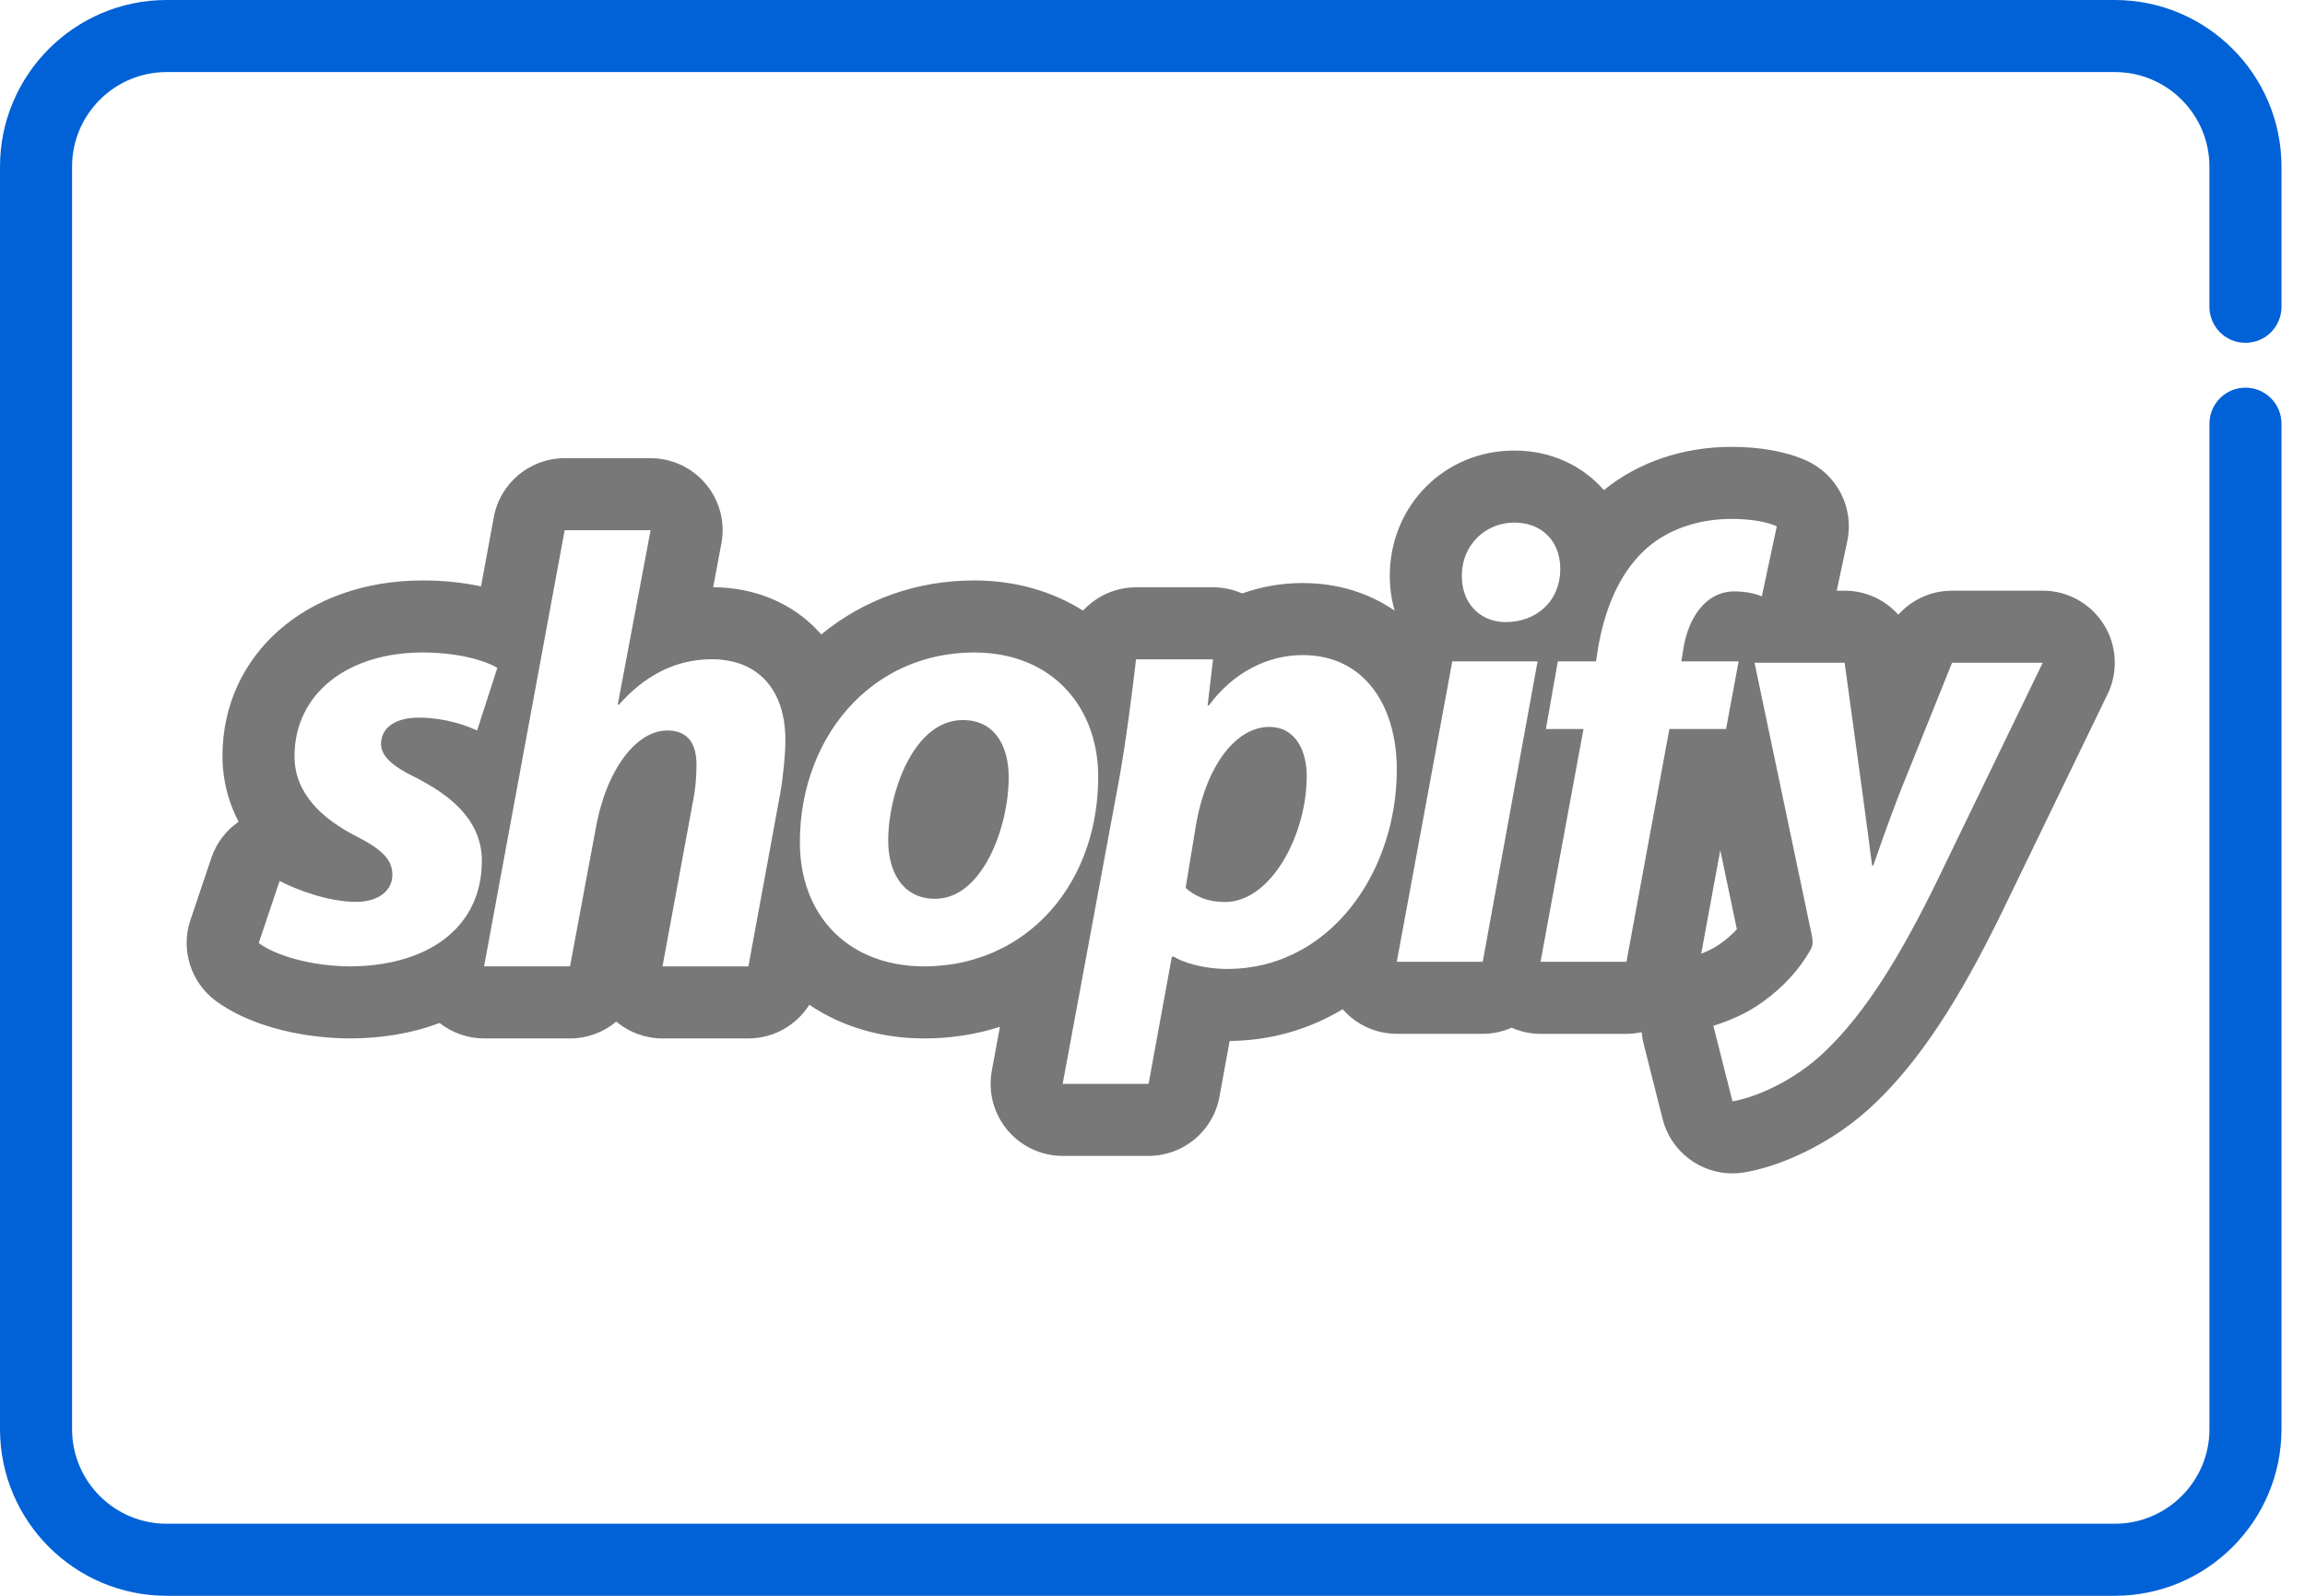
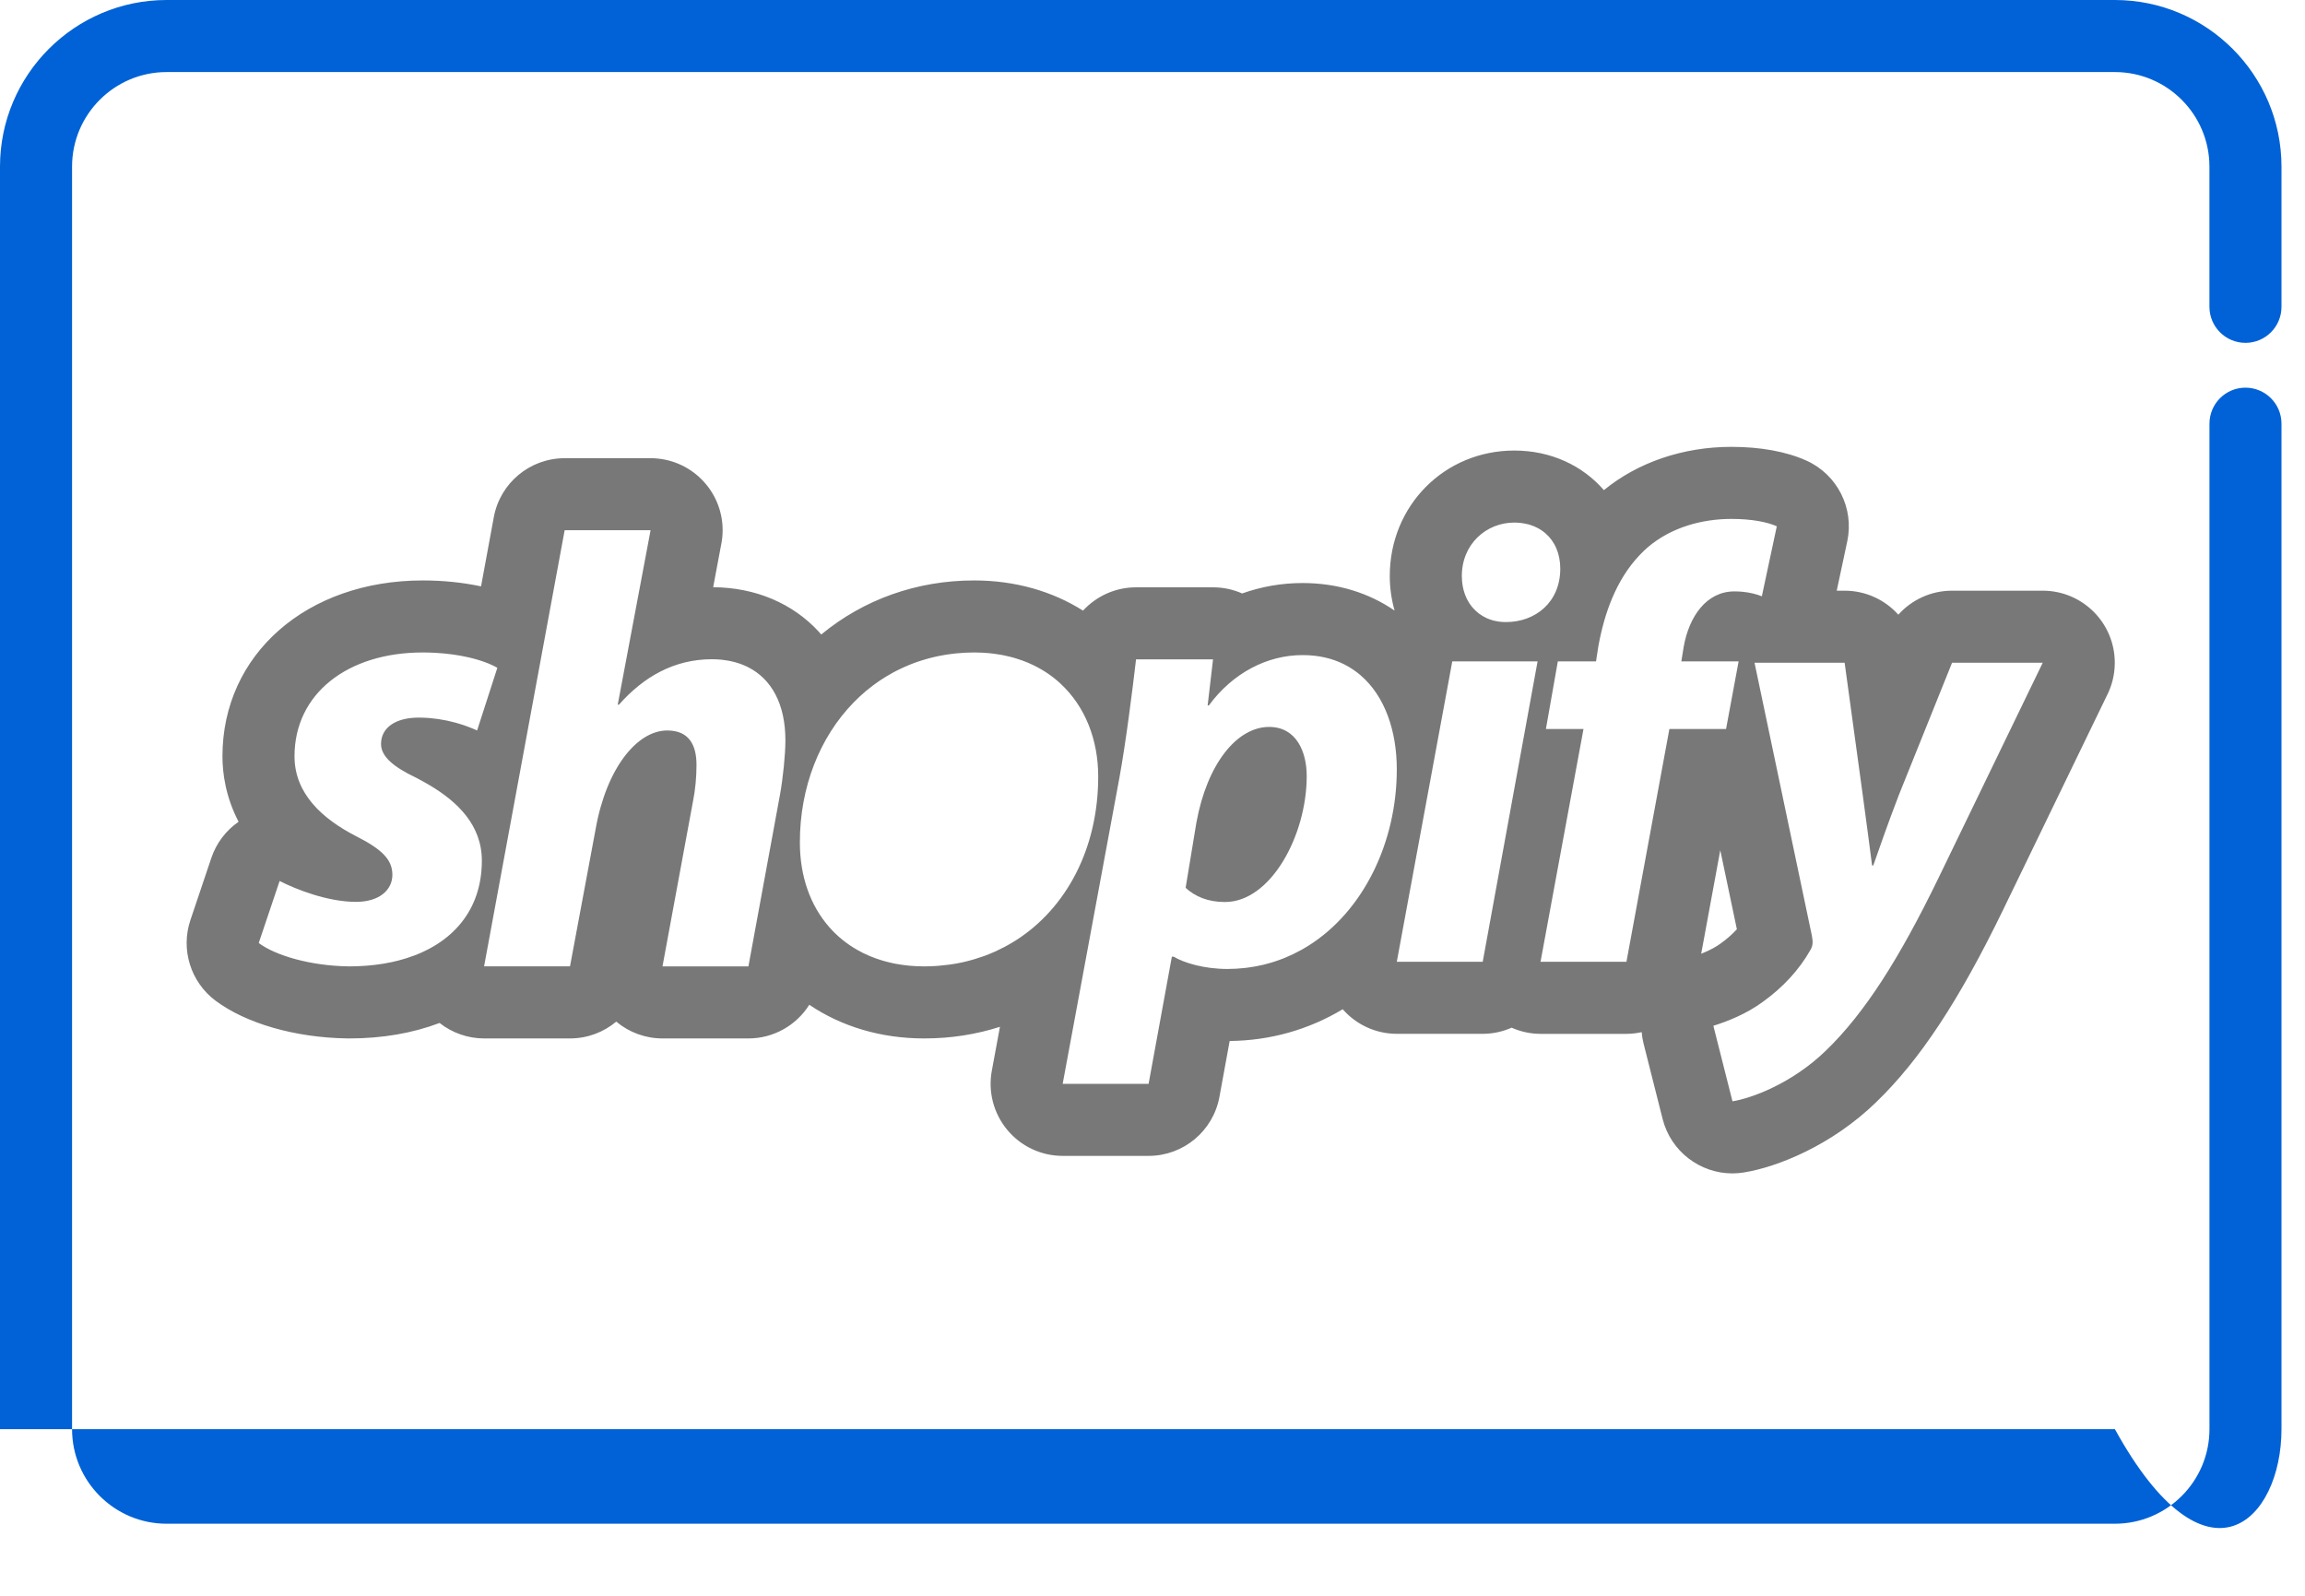
<svg xmlns="http://www.w3.org/2000/svg" width="65" height="45" viewBox="0 0 65 45" fill="none">
-   <path d="M63.321 9.668C63.883 9.668 64.337 9.213 64.337 8.652V4.699C64.337 2.108 62.229 5.61817e-09 59.638 5.61817e-09H4.699C2.108 -0 0 2.108 0 4.699V40.301C0 42.892 2.108 45 4.699 45H59.639C62.229 45 64.337 42.892 64.337 40.301V11.948C64.337 11.386 63.882 10.932 63.321 10.932C62.76 10.932 62.306 11.386 62.306 11.948V40.301C62.306 41.772 61.109 42.968 59.638 42.968H4.699C3.228 42.968 2.032 41.772 2.032 40.301V4.699C2.032 3.228 3.228 2.032 4.699 2.032H59.638C61.109 2.032 62.305 3.228 62.305 4.699V8.652C62.306 9.213 62.76 9.668 63.321 9.668Z" fill="#0062D6" />
-   <path d="M27.15 20.305C25.753 20.305 25.047 22.383 25.047 23.7C25.047 24.687 25.535 25.345 26.359 25.345H26.376C27.688 25.345 28.445 23.353 28.445 21.916C28.445 21.119 28.109 20.305 27.15 20.305Z" fill="#787878" />
+   <path d="M63.321 9.668C63.883 9.668 64.337 9.213 64.337 8.652V4.699C64.337 2.108 62.229 5.61817e-09 59.638 5.61817e-09H4.699C2.108 -0 0 2.108 0 4.699V40.301H59.639C62.229 45 64.337 42.892 64.337 40.301V11.948C64.337 11.386 63.882 10.932 63.321 10.932C62.76 10.932 62.306 11.386 62.306 11.948V40.301C62.306 41.772 61.109 42.968 59.638 42.968H4.699C3.228 42.968 2.032 41.772 2.032 40.301V4.699C2.032 3.228 3.228 2.032 4.699 2.032H59.638C61.109 2.032 62.305 3.228 62.305 4.699V8.652C62.306 9.213 62.76 9.668 63.321 9.668Z" fill="#0062D6" />
  <path d="M35.789 20.499C34.881 20.499 34.039 21.538 33.737 23.201L33.434 25.037C33.703 25.28 34.056 25.436 34.544 25.436C35.84 25.436 36.849 23.548 36.849 21.885C36.849 21.209 36.563 20.499 35.789 20.499Z" fill="#787878" />
  <path d="M57.606 16.657C57.606 16.657 57.606 16.657 57.606 16.657C57.606 16.657 57.605 16.657 57.604 16.657H57.604H55.046C54.457 16.657 53.91 16.911 53.532 17.334C53.158 16.916 52.615 16.657 52.018 16.657H51.795L52.092 15.264C52.291 14.329 51.811 13.381 50.939 12.988C50.377 12.735 49.646 12.601 48.826 12.601C47.465 12.601 46.192 13.034 45.229 13.821C44.628 13.129 43.735 12.705 42.703 12.705C40.733 12.705 39.191 14.259 39.191 16.243C39.191 16.581 39.239 16.907 39.327 17.218C38.602 16.72 37.72 16.441 36.73 16.441C36.143 16.441 35.57 16.542 35.028 16.735C34.777 16.624 34.499 16.562 34.207 16.562H34.206H32.036C31.448 16.562 30.915 16.814 30.541 17.219C29.679 16.675 28.632 16.368 27.469 16.368C25.854 16.368 24.358 16.903 23.158 17.893C23.136 17.867 23.113 17.84 23.09 17.814C22.353 17.012 21.297 16.566 20.111 16.559L20.332 15.382C20.362 15.244 20.378 15.1 20.378 14.953C20.378 13.831 19.468 12.921 18.346 12.921H18.346H15.923C14.943 12.921 14.103 13.62 13.925 14.584L13.565 16.535C13.054 16.426 12.497 16.368 11.923 16.368C8.649 16.368 6.273 18.453 6.273 21.327C6.273 21.796 6.359 22.464 6.728 23.173C6.371 23.419 6.1 23.776 5.959 24.195L5.37 25.944C5.089 26.777 5.377 27.696 6.081 28.221C6.94 28.861 8.318 29.258 9.769 29.282C9.774 29.282 9.78 29.282 9.786 29.282L9.855 29.283C10.781 29.283 11.638 29.134 12.396 28.847C12.751 29.126 13.192 29.283 13.651 29.283H16.074C16.566 29.283 17.023 29.107 17.378 28.809C17.741 29.113 18.201 29.283 18.682 29.283H21.105C21.82 29.283 22.459 28.909 22.822 28.334C23.732 28.95 24.849 29.283 26.056 29.283H26.073C26.821 29.283 27.534 29.168 28.198 28.955L27.969 30.193C27.859 30.787 28.019 31.398 28.405 31.862C28.791 32.327 29.363 32.595 29.967 32.595H32.39C33.371 32.595 34.212 31.894 34.388 30.929L34.676 29.355C35.824 29.344 36.907 29.034 37.864 28.46C38.249 28.899 38.803 29.153 39.389 29.153H41.812C42.1 29.153 42.376 29.091 42.627 28.98C42.881 29.092 43.158 29.154 43.442 29.154H45.865C46.012 29.154 46.156 29.136 46.295 29.106C46.304 29.212 46.32 29.318 46.347 29.424L46.885 31.554C47.116 32.468 47.938 33.089 48.853 33.089C48.961 33.089 49.069 33.08 49.178 33.062C50.115 32.912 51.655 32.301 52.912 31.076C54.142 29.887 55.245 28.215 56.487 25.656L59.41 19.621C59.554 19.342 59.636 19.025 59.636 18.689C59.636 17.567 58.727 16.658 57.606 16.657ZM11.447 27.026C11.443 27.027 11.44 27.028 11.436 27.029C11.376 27.048 11.314 27.065 11.252 27.081C11.241 27.084 11.23 27.087 11.219 27.09C11.162 27.105 11.104 27.118 11.045 27.131C11.033 27.133 11.021 27.136 11.009 27.138C10.944 27.152 10.878 27.164 10.812 27.175C10.807 27.176 10.803 27.177 10.799 27.177C10.726 27.189 10.653 27.199 10.579 27.208C10.569 27.209 10.558 27.21 10.548 27.211C10.487 27.218 10.427 27.224 10.365 27.23C10.34 27.232 10.316 27.233 10.291 27.235C10.242 27.238 10.194 27.241 10.144 27.243C10.116 27.245 10.088 27.246 10.059 27.247C10.011 27.248 9.962 27.249 9.913 27.25C9.894 27.25 9.875 27.251 9.855 27.251C9.838 27.251 9.82 27.251 9.803 27.25C8.776 27.233 7.784 26.956 7.296 26.592L7.885 24.843C8.356 25.085 9.248 25.432 10.038 25.432C10.711 25.432 11.065 25.085 11.065 24.67C11.065 24.254 10.795 23.96 10.038 23.578C9.096 23.094 8.305 22.384 8.305 21.327C8.305 19.56 9.802 18.399 11.922 18.399C12.043 18.399 12.16 18.403 12.274 18.409C12.274 18.409 12.275 18.409 12.276 18.409C12.617 18.428 12.926 18.472 13.195 18.533C13.195 18.533 13.195 18.533 13.195 18.533C13.55 18.613 13.833 18.721 14.025 18.832L13.454 20.599C13.302 20.529 13.097 20.449 12.854 20.381C12.785 20.362 12.712 20.345 12.637 20.328C12.629 20.326 12.621 20.324 12.613 20.322C12.546 20.308 12.477 20.296 12.406 20.285C12.389 20.282 12.372 20.279 12.354 20.276C12.289 20.267 12.22 20.26 12.151 20.253C12.129 20.251 12.107 20.248 12.085 20.246C11.994 20.24 11.901 20.236 11.805 20.236C11.165 20.236 10.745 20.513 10.745 20.98C10.745 21.326 11.081 21.621 11.738 21.933C11.799 21.965 11.861 21.998 11.923 22.032C11.93 22.035 11.937 22.04 11.944 22.044C12.001 22.075 12.058 22.108 12.115 22.142C12.117 22.143 12.119 22.145 12.122 22.146C12.893 22.606 13.588 23.26 13.588 24.271C13.588 25.679 12.745 26.622 11.447 27.026ZM21.997 22.401L21.105 27.251H18.682L19.54 22.608C19.607 22.279 19.641 21.916 19.641 21.569C19.641 20.997 19.422 20.599 18.816 20.599C17.959 20.599 17.1 21.673 16.798 23.371L16.074 27.25H14.624H13.651L15.47 17.404L15.923 14.952H18.346L17.42 19.871H17.454C18.144 19.092 19.002 18.59 20.078 18.59C20.167 18.59 20.253 18.595 20.337 18.602C20.362 18.605 20.385 18.609 20.409 18.612C20.469 18.619 20.528 18.628 20.585 18.64C20.61 18.645 20.634 18.65 20.658 18.656C20.715 18.67 20.771 18.685 20.825 18.703C20.844 18.709 20.863 18.715 20.882 18.722C20.945 18.745 21.006 18.771 21.066 18.799C21.073 18.803 21.081 18.806 21.088 18.81C21.759 19.146 22.148 19.857 22.148 20.876C22.148 21.274 22.081 21.933 21.997 22.401ZM42.703 14.736C42.765 14.736 42.825 14.741 42.884 14.747C42.898 14.749 42.913 14.751 42.928 14.753C42.982 14.761 43.035 14.77 43.086 14.784C43.09 14.785 43.093 14.785 43.097 14.786C43.153 14.801 43.206 14.82 43.258 14.841C43.267 14.845 43.276 14.849 43.285 14.853C43.335 14.875 43.382 14.899 43.427 14.926C43.428 14.927 43.43 14.928 43.431 14.929C43.48 14.959 43.526 14.993 43.57 15.029C43.573 15.032 43.576 15.035 43.579 15.037C43.711 15.151 43.816 15.293 43.887 15.462L43.888 15.462C43.959 15.63 43.999 15.821 43.999 16.035C43.999 16.988 43.292 17.542 42.468 17.542H42.451C42.378 17.542 42.308 17.535 42.24 17.525C42.239 17.525 42.239 17.524 42.239 17.524C42.203 17.519 42.168 17.512 42.134 17.503C42.132 17.503 42.129 17.502 42.127 17.502C42.093 17.493 42.06 17.483 42.028 17.472C42.025 17.472 42.023 17.471 42.02 17.47C41.988 17.458 41.956 17.446 41.926 17.432C41.924 17.431 41.923 17.43 41.922 17.43C41.765 17.359 41.629 17.255 41.519 17.124C41.515 17.119 41.51 17.114 41.506 17.108C41.49 17.089 41.476 17.069 41.462 17.049C41.453 17.038 41.446 17.026 41.438 17.015C41.426 16.997 41.415 16.977 41.404 16.958C41.395 16.944 41.386 16.929 41.379 16.914C41.369 16.895 41.36 16.877 41.351 16.858C41.343 16.84 41.336 16.823 41.328 16.804C41.321 16.786 41.314 16.768 41.307 16.749C41.3 16.729 41.293 16.708 41.287 16.687C41.281 16.669 41.276 16.651 41.271 16.633C41.265 16.609 41.26 16.585 41.255 16.561C41.252 16.544 41.248 16.527 41.245 16.509C41.24 16.481 41.237 16.453 41.234 16.424C41.232 16.409 41.23 16.394 41.229 16.379C41.225 16.334 41.223 16.289 41.223 16.243C41.223 15.342 41.912 14.736 42.703 14.736ZM28.651 26.515V26.515C28.649 26.515 28.648 26.516 28.647 26.517C28.565 26.569 28.48 26.619 28.394 26.666C28.375 26.677 28.355 26.687 28.336 26.698C28.259 26.738 28.181 26.777 28.102 26.814C28.088 26.82 28.075 26.827 28.061 26.833C27.968 26.875 27.873 26.914 27.777 26.95C27.762 26.955 27.747 26.96 27.733 26.965C27.652 26.994 27.57 27.021 27.487 27.046C27.461 27.054 27.436 27.061 27.411 27.068C27.324 27.093 27.236 27.115 27.147 27.135C27.135 27.137 27.123 27.14 27.11 27.143C27.01 27.165 26.908 27.182 26.805 27.197C26.779 27.201 26.752 27.204 26.726 27.207C26.646 27.218 26.565 27.226 26.484 27.233C26.454 27.235 26.424 27.238 26.394 27.24C26.288 27.246 26.181 27.251 26.073 27.251H26.056C25.987 27.251 25.92 27.249 25.853 27.246C25.831 27.245 25.81 27.243 25.789 27.242C25.743 27.239 25.698 27.237 25.653 27.233C25.629 27.23 25.605 27.227 25.581 27.225C25.54 27.22 25.499 27.216 25.459 27.21C25.434 27.207 25.41 27.203 25.386 27.199C25.346 27.193 25.307 27.187 25.269 27.18C25.245 27.175 25.221 27.17 25.198 27.166C25.159 27.157 25.121 27.149 25.083 27.14C25.06 27.135 25.038 27.129 25.016 27.123C24.977 27.113 24.939 27.103 24.901 27.092C24.881 27.086 24.86 27.08 24.84 27.073C24.801 27.061 24.762 27.048 24.724 27.035C24.705 27.029 24.687 27.022 24.669 27.015C24.629 27.001 24.589 26.985 24.55 26.969C24.535 26.962 24.52 26.956 24.505 26.95C24.462 26.931 24.42 26.912 24.378 26.892C24.367 26.887 24.356 26.882 24.345 26.877C24.298 26.853 24.251 26.829 24.206 26.803C24.201 26.801 24.196 26.799 24.192 26.796C23.88 26.621 23.606 26.398 23.376 26.135C23.376 26.134 23.376 26.134 23.376 26.134C22.852 25.532 22.556 24.715 22.556 23.752C22.556 22.199 23.114 20.789 24.075 19.806L24.076 19.805C24.105 19.776 24.135 19.748 24.164 19.719C24.191 19.693 24.217 19.667 24.244 19.641C24.274 19.613 24.305 19.587 24.336 19.56C24.364 19.535 24.392 19.51 24.421 19.485C24.452 19.46 24.483 19.435 24.515 19.41C24.545 19.386 24.575 19.362 24.605 19.339C24.637 19.315 24.669 19.292 24.701 19.269C24.733 19.246 24.765 19.223 24.797 19.201C24.83 19.179 24.863 19.158 24.896 19.137C24.929 19.116 24.962 19.095 24.996 19.074C25.029 19.053 25.064 19.034 25.098 19.015C25.132 18.995 25.167 18.975 25.202 18.956C25.236 18.938 25.271 18.92 25.306 18.902C25.342 18.884 25.379 18.866 25.416 18.849C25.451 18.832 25.486 18.816 25.521 18.801C25.559 18.784 25.598 18.768 25.636 18.752C25.672 18.738 25.707 18.723 25.744 18.709C25.783 18.695 25.823 18.68 25.863 18.666C25.899 18.654 25.935 18.641 25.972 18.63C26.014 18.616 26.055 18.604 26.098 18.592C26.134 18.581 26.17 18.57 26.207 18.561C26.25 18.549 26.294 18.539 26.339 18.529C26.375 18.52 26.411 18.511 26.448 18.504C26.494 18.494 26.541 18.486 26.587 18.478C26.623 18.471 26.659 18.464 26.695 18.459C26.745 18.451 26.795 18.445 26.845 18.439C26.88 18.435 26.913 18.43 26.948 18.426C27.004 18.42 27.061 18.417 27.119 18.413C27.148 18.41 27.177 18.408 27.206 18.406C27.293 18.402 27.381 18.399 27.47 18.399C27.536 18.399 27.602 18.401 27.668 18.404C27.69 18.404 27.712 18.406 27.734 18.407C27.776 18.41 27.818 18.412 27.86 18.416C27.886 18.418 27.913 18.422 27.939 18.424C27.975 18.428 28.011 18.432 28.046 18.437C28.075 18.44 28.103 18.445 28.132 18.45C28.163 18.454 28.195 18.459 28.226 18.465C28.256 18.47 28.286 18.476 28.316 18.482C28.344 18.488 28.373 18.494 28.401 18.501C28.432 18.508 28.462 18.515 28.493 18.523C28.518 18.529 28.544 18.536 28.57 18.543C28.601 18.552 28.633 18.561 28.664 18.571C28.686 18.578 28.709 18.585 28.731 18.593C28.764 18.603 28.796 18.614 28.828 18.626C28.848 18.633 28.867 18.64 28.886 18.648C28.92 18.661 28.954 18.674 28.988 18.688C29.003 18.695 29.017 18.701 29.032 18.708C29.069 18.724 29.105 18.74 29.14 18.757C29.149 18.761 29.157 18.765 29.166 18.77C29.442 18.906 29.69 19.077 29.906 19.277C29.906 19.277 29.906 19.277 29.906 19.278C30.597 19.918 30.969 20.852 30.969 21.898C30.969 23.929 30.071 25.606 28.651 26.515ZM36.885 26.676C36.877 26.681 36.869 26.686 36.862 26.69C36.814 26.72 36.766 26.748 36.717 26.776C36.705 26.782 36.693 26.789 36.681 26.795C36.539 26.873 36.392 26.944 36.241 27.006C36.215 27.016 36.191 27.027 36.165 27.037C36.127 27.052 36.088 27.066 36.049 27.079C36.016 27.091 35.983 27.102 35.95 27.113C35.914 27.125 35.878 27.136 35.842 27.147C35.799 27.16 35.757 27.171 35.714 27.182C35.685 27.19 35.656 27.198 35.627 27.205C35.556 27.222 35.485 27.237 35.413 27.25C35.387 27.255 35.361 27.259 35.335 27.263C35.283 27.272 35.231 27.28 35.178 27.287C35.15 27.291 35.121 27.294 35.093 27.297C35.039 27.303 34.984 27.307 34.929 27.311C34.904 27.313 34.879 27.315 34.853 27.317C34.773 27.321 34.693 27.324 34.611 27.324C33.955 27.324 33.383 27.151 33.097 26.977H33.046L32.39 30.563H29.967L31.566 21.937C31.75 20.932 31.935 19.46 32.036 18.594H34.207L34.055 19.893H34.089C34.762 18.975 35.738 18.473 36.73 18.473C36.786 18.473 36.842 18.474 36.896 18.477C36.91 18.477 36.923 18.479 36.936 18.48C36.977 18.483 37.017 18.485 37.056 18.49C37.072 18.491 37.087 18.494 37.103 18.496C37.139 18.501 37.176 18.505 37.211 18.511C37.225 18.513 37.24 18.517 37.254 18.519C37.29 18.526 37.326 18.532 37.36 18.54C37.374 18.543 37.386 18.547 37.399 18.55C37.435 18.559 37.47 18.567 37.505 18.577C37.516 18.58 37.526 18.584 37.536 18.587C37.573 18.599 37.609 18.61 37.644 18.622C37.652 18.625 37.66 18.629 37.669 18.632C37.706 18.646 37.742 18.66 37.778 18.675C37.784 18.677 37.79 18.68 37.796 18.683C37.833 18.699 37.871 18.716 37.907 18.734C37.911 18.737 37.916 18.739 37.92 18.742C37.957 18.761 37.994 18.78 38.029 18.801C38.033 18.803 38.036 18.805 38.04 18.808C38.077 18.829 38.112 18.851 38.147 18.875C38.149 18.876 38.151 18.878 38.153 18.879C38.19 18.903 38.225 18.928 38.26 18.955C38.261 18.956 38.262 18.956 38.263 18.957C38.298 18.984 38.333 19.012 38.367 19.041C38.367 19.041 38.367 19.042 38.367 19.042C39.051 19.628 39.389 20.608 39.389 21.695C39.389 23.755 38.446 25.702 36.885 26.676ZM41.812 27.121H41.413H39.458H39.389L40.875 19.077C40.875 19.076 40.875 19.076 40.875 19.076L40.953 18.651H41.867H43.359L41.812 27.121ZM47.076 20.557V20.557L45.865 27.122H43.877H43.442L44.654 20.557H43.594L43.93 18.651H45.007L45.074 18.218C45.24 17.305 45.568 16.364 46.224 15.667C46.234 15.657 46.244 15.646 46.254 15.636C46.323 15.565 46.394 15.495 46.47 15.43C47.143 14.858 48.018 14.633 48.826 14.633C49.398 14.633 49.836 14.72 50.105 14.841L49.717 16.657L49.684 16.815C49.524 16.752 49.345 16.708 49.143 16.688H49.142C49.068 16.681 48.991 16.677 48.91 16.677C48.119 16.677 47.631 17.387 47.48 18.236L47.413 18.651H47.446H49.028L48.674 20.557H47.794H47.076ZM48.511 23.975L48.979 26.204C48.85 26.345 48.698 26.478 48.529 26.6C48.522 26.604 48.515 26.609 48.509 26.614C48.407 26.689 48.237 26.791 47.973 26.895L48.511 23.975ZM54.66 24.768C53.566 27.02 52.59 28.562 51.497 29.619C50.537 30.554 49.394 30.97 48.855 31.056L48.316 28.926C48.704 28.805 49.242 28.597 49.713 28.25C50.268 27.852 50.739 27.35 51.059 26.778C51.126 26.657 51.126 26.553 51.093 26.38L49.477 18.689H51.059H52.018L52.523 22.378C52.641 23.262 52.725 23.868 52.792 24.405H52.826C53.011 23.886 53.196 23.331 53.549 22.413L55.047 18.689H57.604L54.66 24.768Z" fill="#787878" />
</svg>